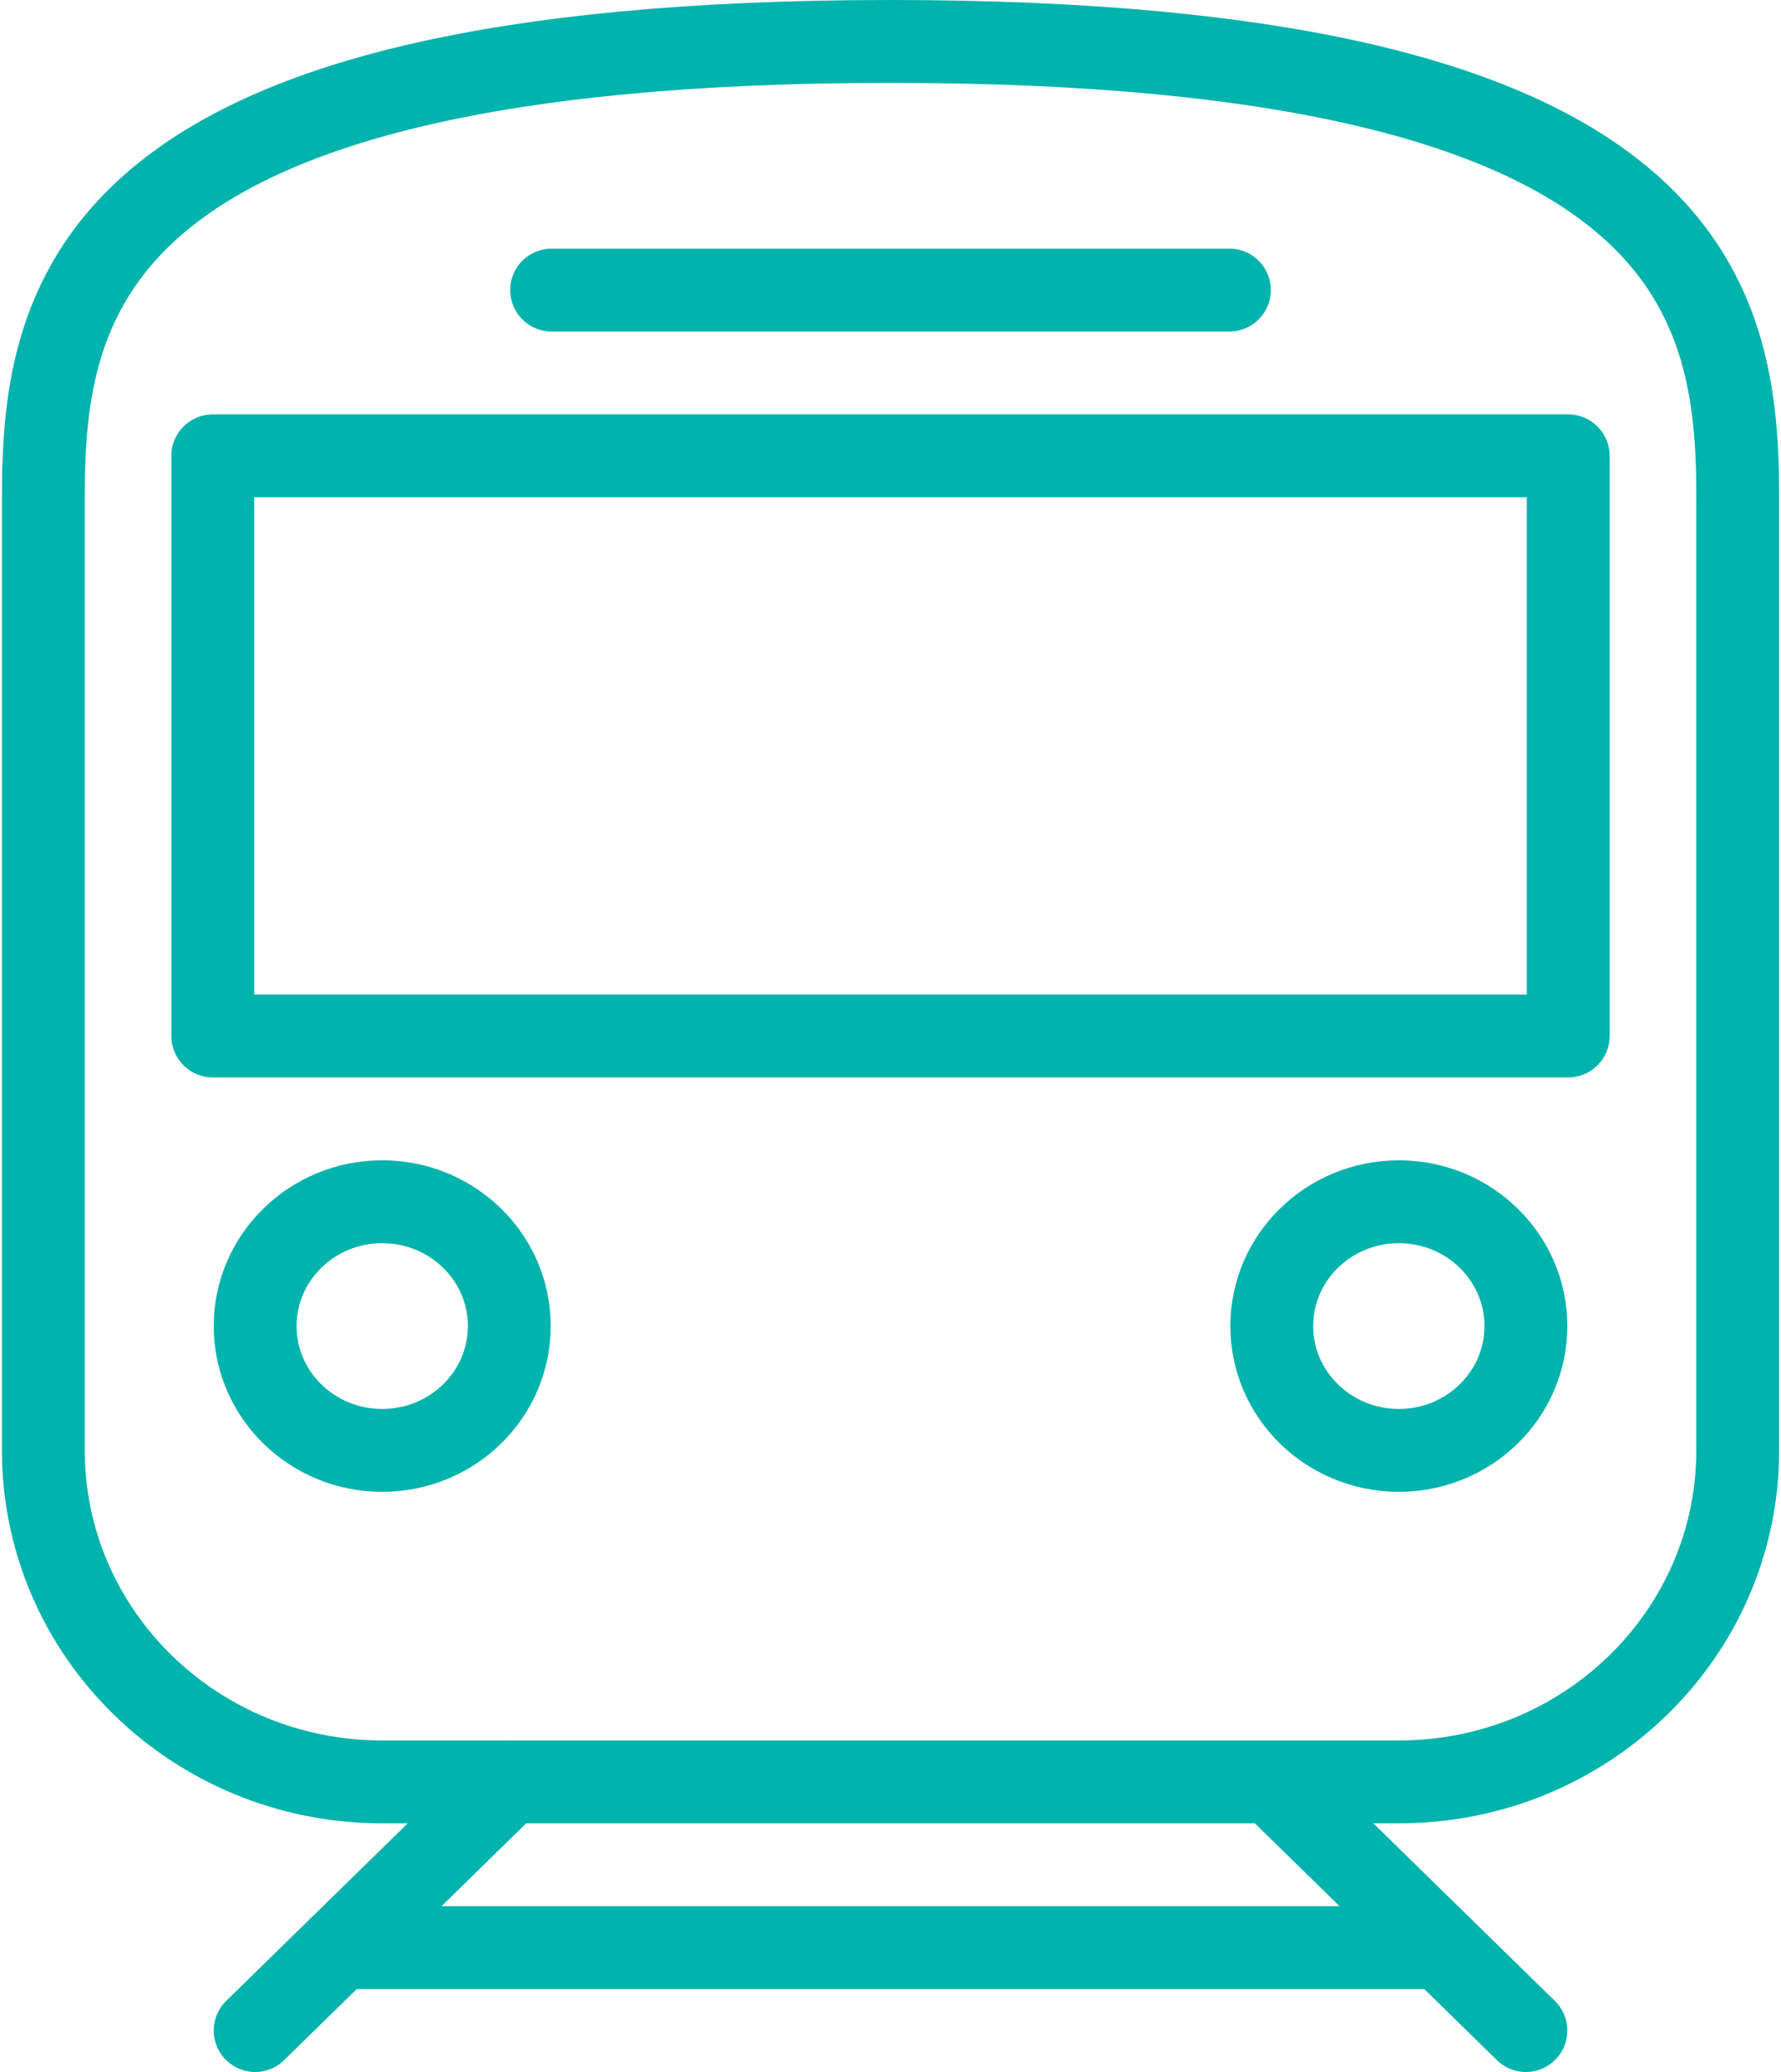
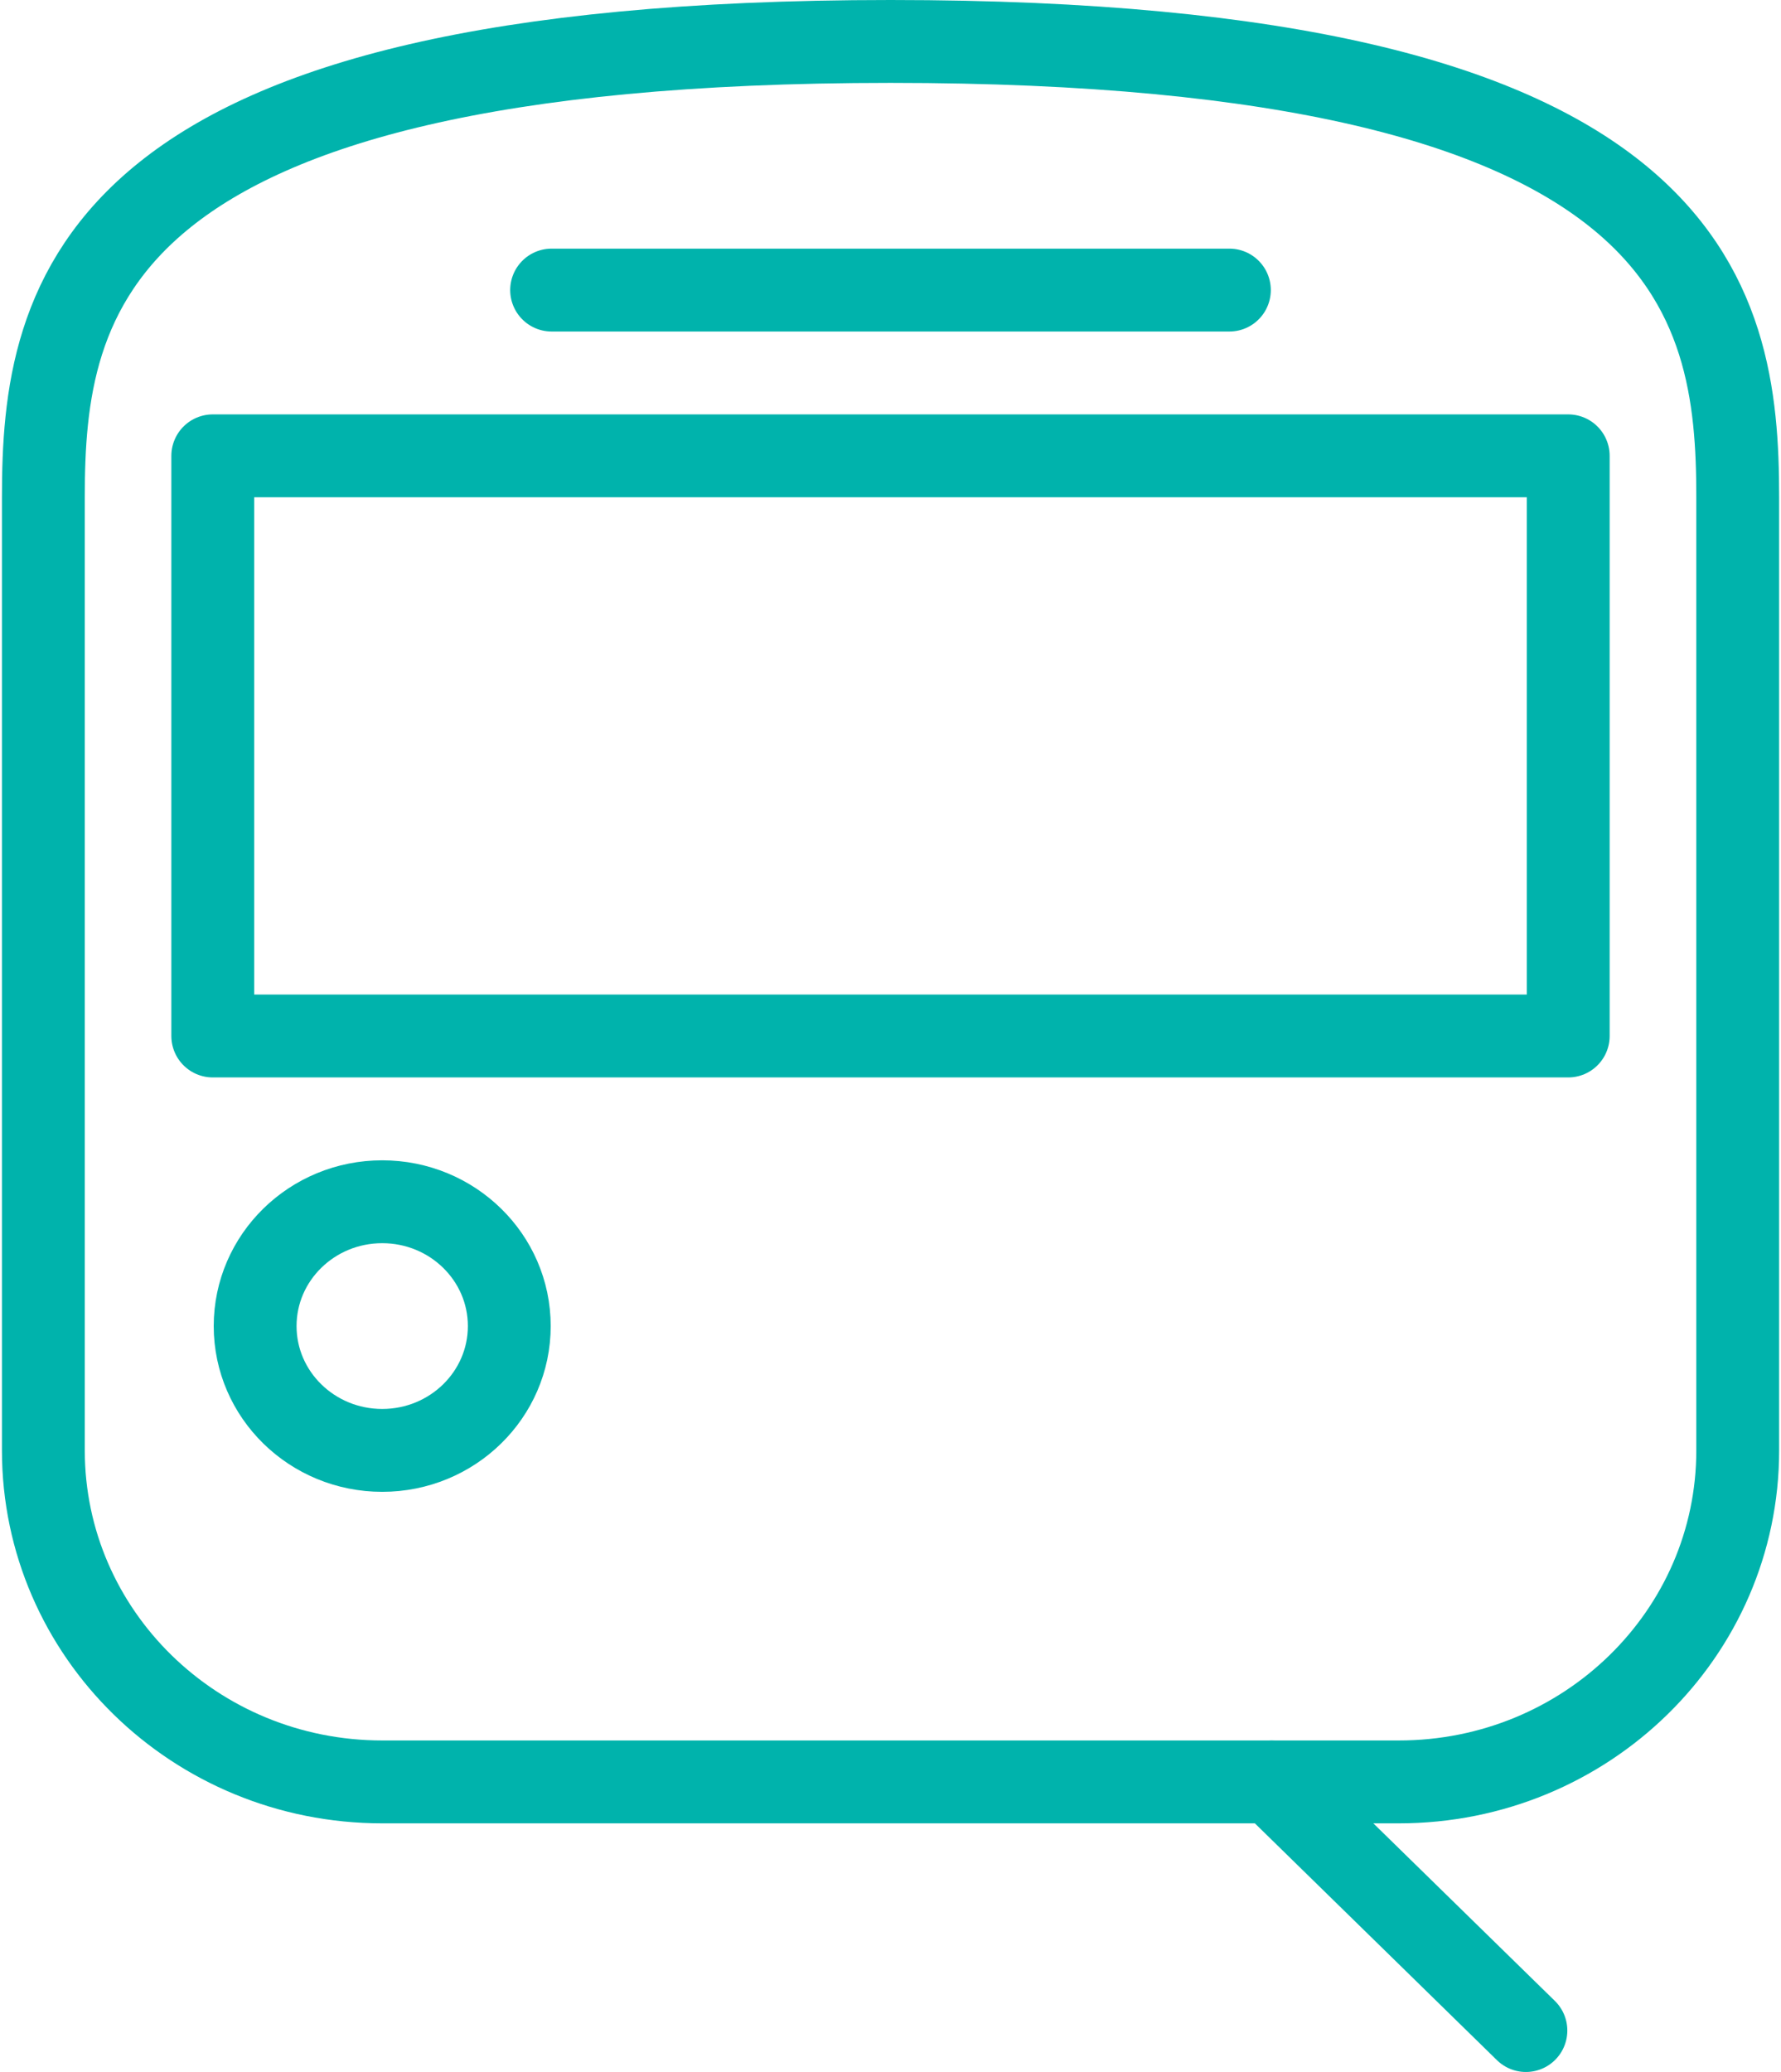
<svg xmlns="http://www.w3.org/2000/svg" width="43" height="50" viewBox="0 0 43 50" fill="none">
  <g clip-path="url(#clip0_1324_2063)">
    <path d="M33.773 43C38.294 43 41.955 39.42 41.955 35V12C41.955 7.19 40.932 1 21.501 1C2.07 1 1.047 7.19 1.047 12V35C1.047 39.42 4.708 43 9.229 43H33.773Z" stroke="#00B3AC" stroke-width="2" stroke-miterlimit="10" />
    <path d="M9.228 35C10.923 35 12.296 33.657 12.296 32C12.296 30.343 10.923 29 9.228 29C7.534 29 6.16 30.343 6.16 32C6.16 33.657 7.534 35 9.228 35Z" stroke="#00B3AC" stroke-width="2" stroke-miterlimit="10" />
-     <path d="M33.773 35C35.468 35 36.841 33.657 36.841 32C36.841 30.343 35.468 29 33.773 29C32.079 29 30.705 30.343 30.705 32C30.705 33.657 32.079 35 33.773 35Z" stroke="#00B3AC" stroke-width="2" stroke-miterlimit="10" />
-     <path d="M12.296 43L6.16 49" stroke="#00B3AC" stroke-width="2" stroke-miterlimit="10" stroke-linecap="round" />
    <path d="M30.705 43L36.841 49" stroke="#00B3AC" stroke-width="2" stroke-miterlimit="10" stroke-linecap="round" />
    <path d="M37.863 11H5.137V25H37.863V11Z" stroke="#00B3AC" stroke-width="2" stroke-linecap="round" stroke-linejoin="round" />
    <path d="M13.318 7H29.682" stroke="#00B3AC" stroke-width="2" stroke-linecap="round" stroke-linejoin="round" />
-     <path d="M8.205 47H34.795" stroke="#00B3AC" stroke-width="2" stroke-linecap="round" stroke-linejoin="round" />
  </g>
  <defs>
    <clipPath id="clip0_1324_2063">
      <rect width="43" height="50" fill="white" />
    </clipPath>
  </defs>
</svg>